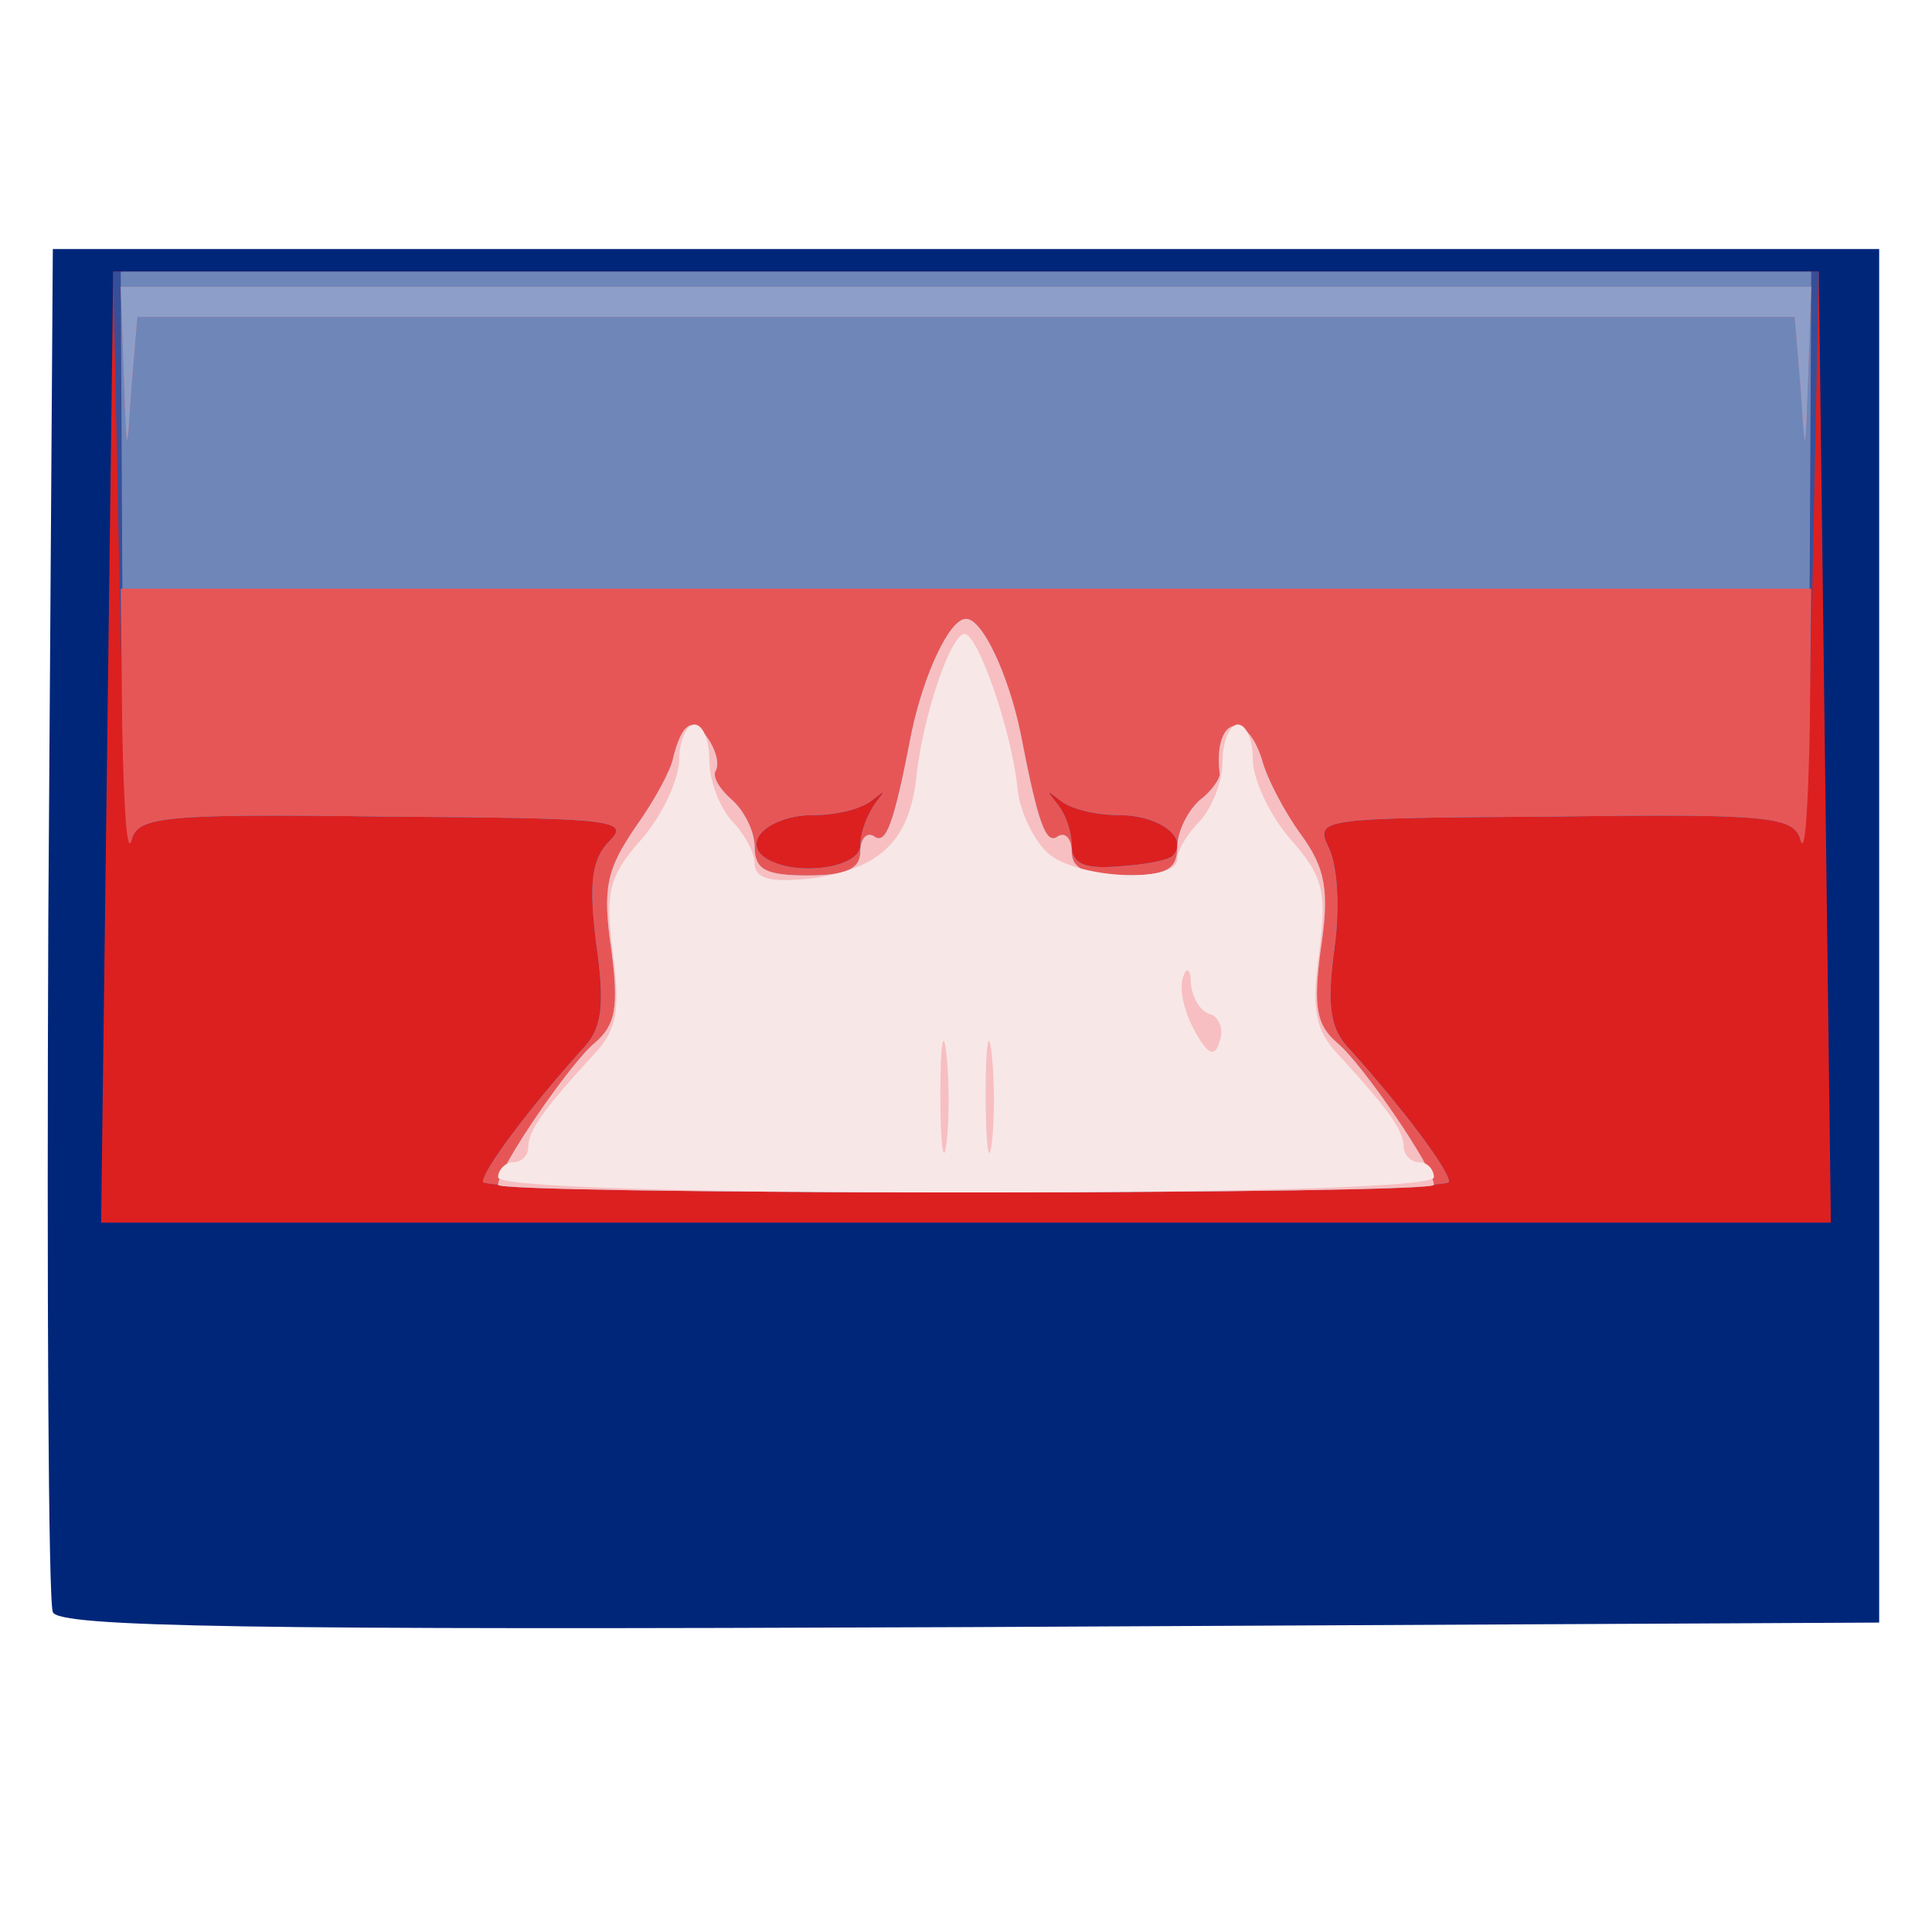
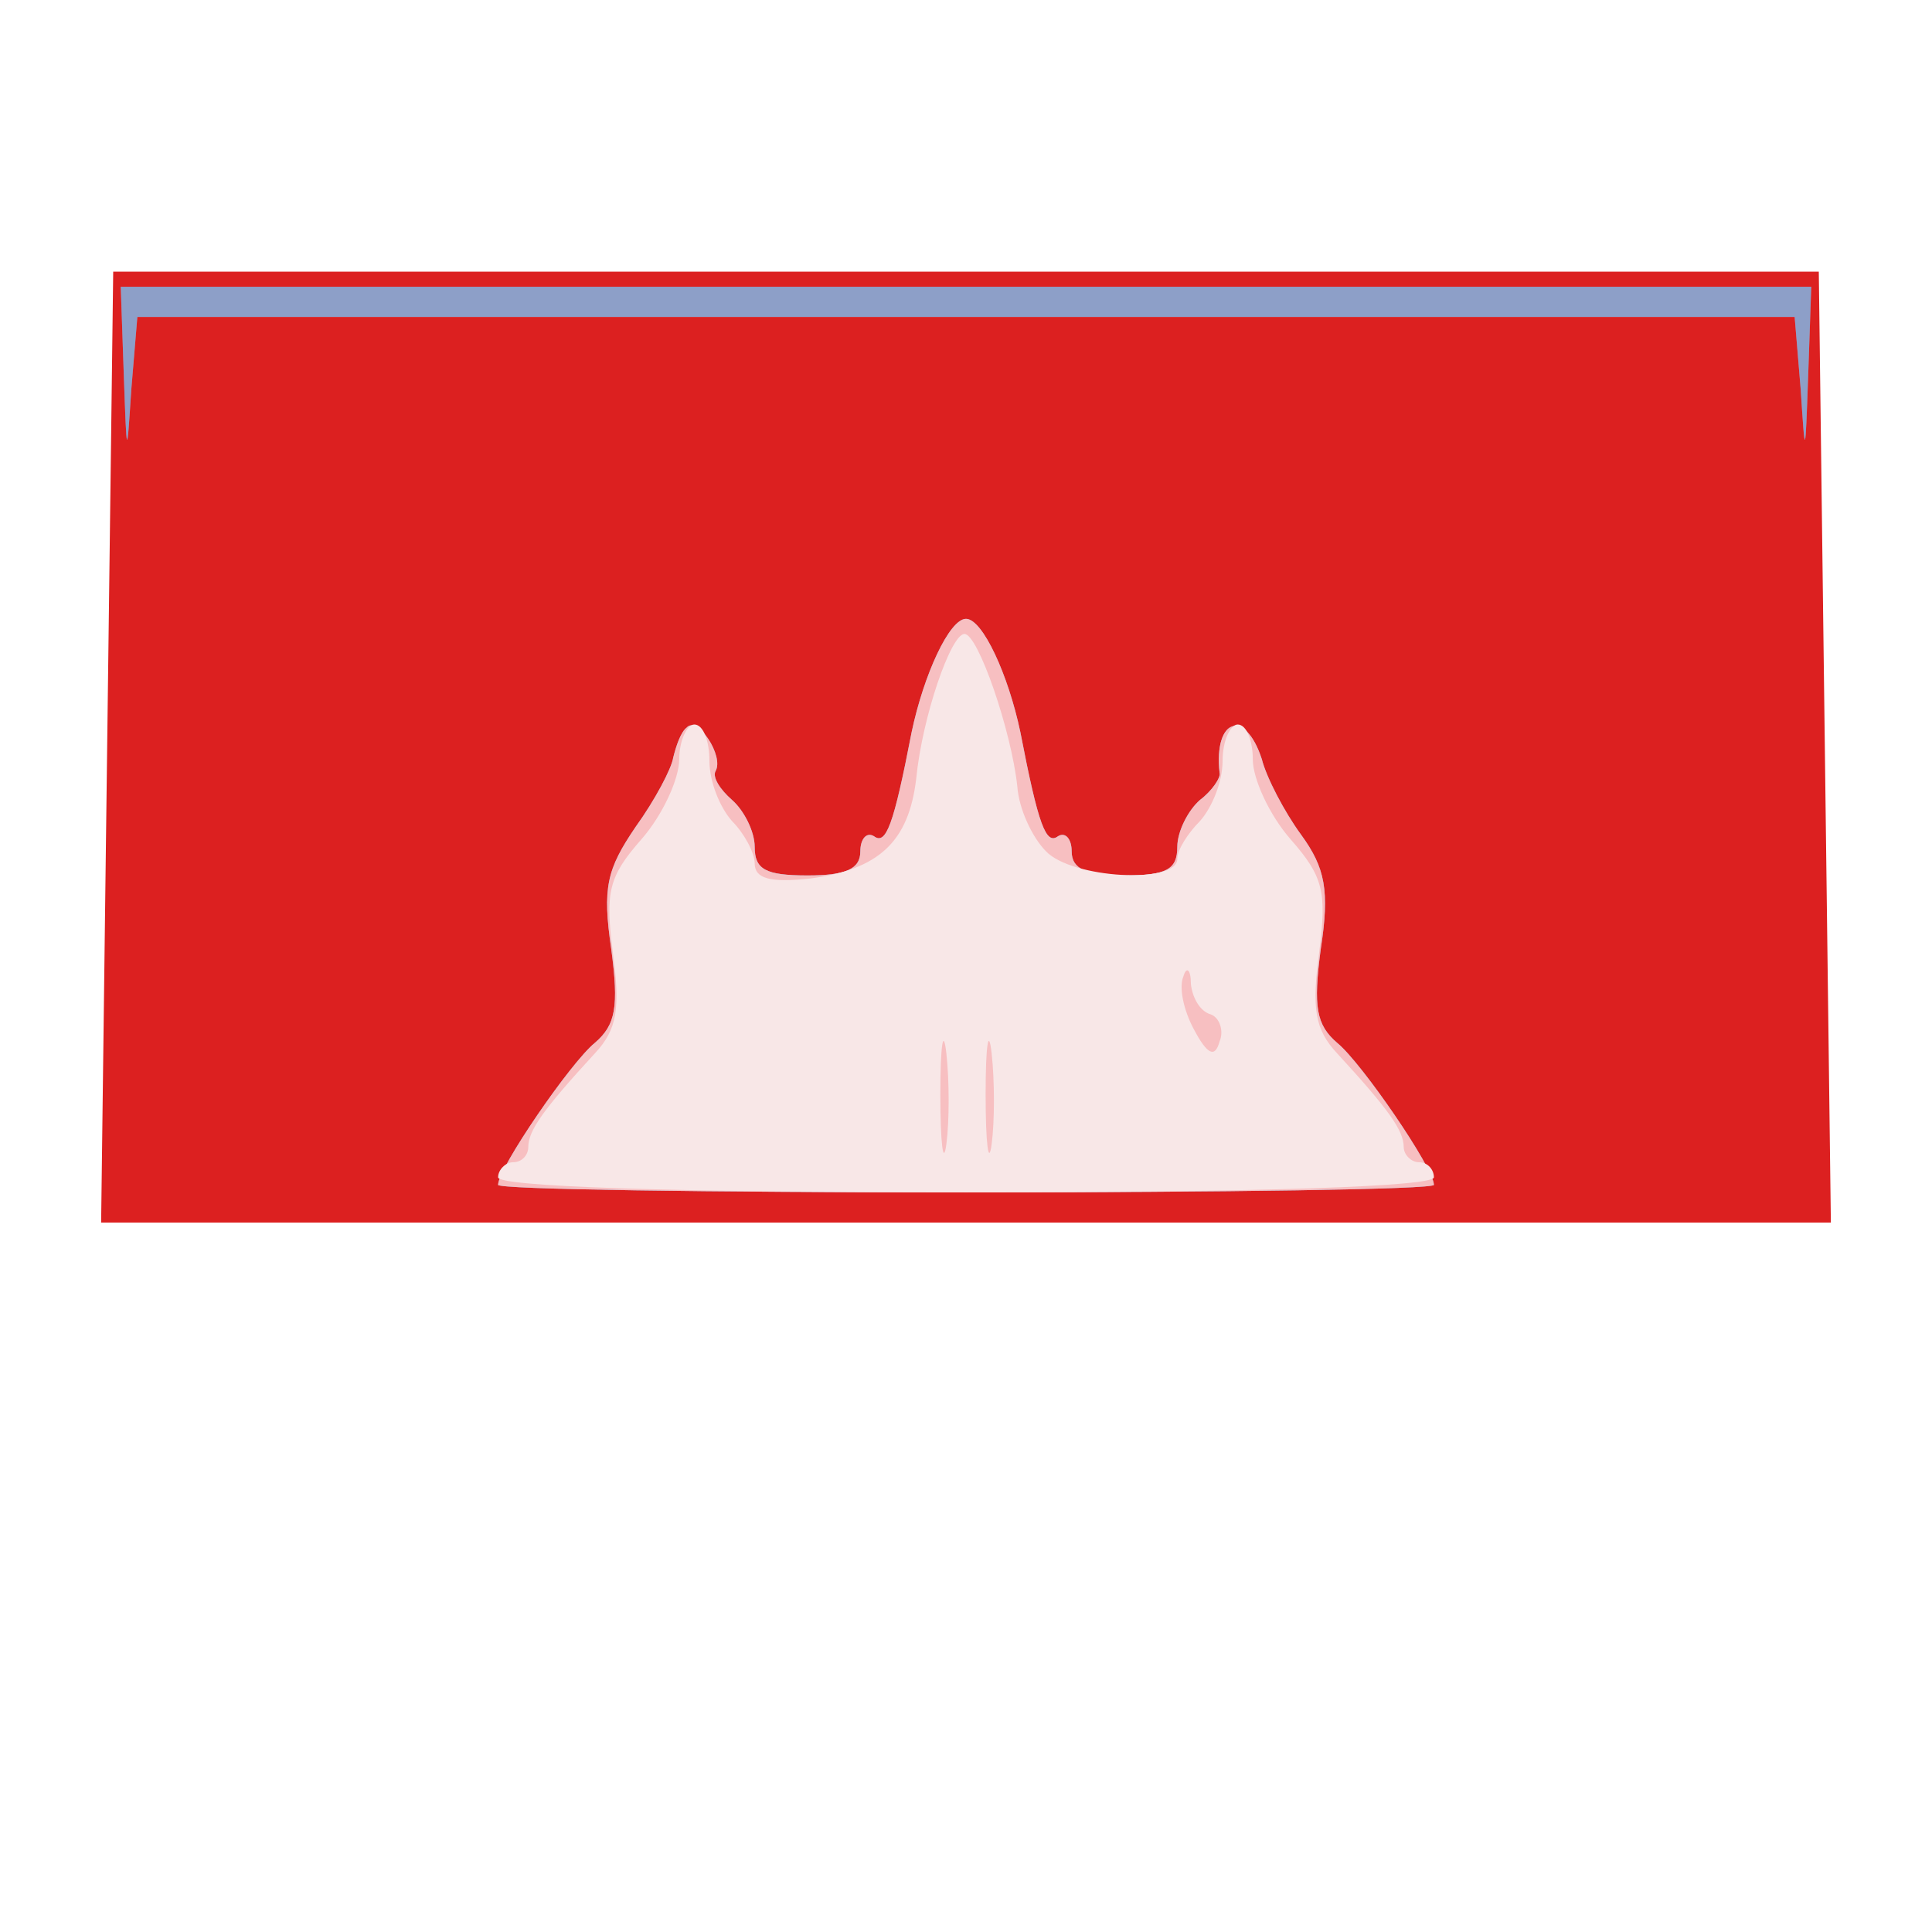
<svg xmlns="http://www.w3.org/2000/svg" version="1.0" width="128px" height="128px" viewBox="0 0 1280 1280" preserveAspectRatio="xMidYMid meet">
  <g id="layer101" fill="#00267a" stroke="none">
-     <path d="M35 1068 c-3 -7 -4 -213 -3 -458 l3 -445 605 0 605 0 0 455 0 455 -603 3 c-477 2 -604 0 -607 -10z" />
-   </g>
+     </g>
  <g id="layer102" fill="#dc2020" stroke="none">
    <path d="M71 495 l4 -315 565 0 565 0 4 315 4 315 -573 0 -573 0 4 -315z" />
  </g>
  <g id="layer103" fill="#374f99" stroke="none">
-     <path d="M320 783 c0 -8 31 -49 65 -87 14 -14 16 -29 10 -71 -5 -40 -3 -56 9 -68 14 -14 0 -15 -148 -16 -150 -2 -165 0 -169 16 -2 10 -6 -71 -8 -180 l-4 -197 565 0 565 0 -4 197 c-2 109 -6 190 -8 180 -4 -16 -19 -18 -164 -16 -153 1 -158 1 -149 20 6 11 8 40 4 68 -5 38 -3 53 11 67 34 38 65 79 65 87 0 4 -144 7 -320 7 -176 0 -320 -3 -320 -7z m250 -223 c0 -9 5 -21 10 -28 7 -9 7 -9 -2 -2 -7 6 -24 10 -39 10 -29 0 -49 18 -31 29 20 12 62 6 62 -9z m207 7 c11 -12 -9 -27 -36 -27 -15 0 -32 -4 -39 -10 -9 -7 -9 -7 -2 2 6 7 10 19 10 28 0 12 8 16 31 14 17 -1 33 -4 36 -7z" />
-   </g>
+     </g>
  <g id="layer104" fill="#6f86b9" stroke="none">
-     <path d="M320 783 c0 -8 31 -49 65 -87 14 -14 16 -29 10 -71 -5 -40 -3 -56 9 -68 14 -14 0 -15 -148 -16 -150 -2 -165 0 -169 16 -3 10 -5 -71 -6 -179 l-1 -198 560 0 560 0 -1 198 c-1 108 -3 189 -6 179 -4 -16 -19 -18 -164 -16 -153 1 -158 1 -149 20 6 11 8 40 4 68 -5 38 -3 53 11 67 34 38 65 79 65 87 0 4 -144 7 -320 7 -176 0 -320 -3 -320 -7z m250 -223 c0 -9 5 -21 10 -28 7 -9 7 -9 -2 -2 -7 6 -24 10 -39 10 -29 0 -49 18 -31 29 20 12 62 6 62 -9z m207 7 c11 -12 -9 -27 -36 -27 -15 0 -32 -4 -39 -10 -9 -7 -9 -7 -2 2 6 7 10 19 10 28 0 12 8 16 31 14 17 -1 33 -4 36 -7z" />
-   </g>
+     </g>
  <g id="layer105" fill="#e75656" stroke="none">
-     <path d="M320 783 c0 -8 31 -49 65 -87 14 -14 16 -29 10 -71 -5 -40 -3 -56 9 -68 14 -14 0 -15 -148 -16 -150 -2 -165 0 -169 16 -3 10 -5 -24 -6 -74 l-1 -93 560 0 560 0 -1 93 c-1 50 -3 84 -6 74 -4 -16 -19 -18 -164 -16 -153 1 -158 1 -149 20 6 11 8 40 4 68 -5 38 -3 53 11 67 34 38 65 79 65 87 0 4 -144 7 -320 7 -176 0 -320 -3 -320 -7z m250 -223 c0 -9 5 -21 10 -28 7 -9 7 -9 -2 -2 -7 6 -24 10 -39 10 -29 0 -49 18 -31 29 20 12 62 6 62 -9z m207 7 c11 -12 -9 -27 -36 -27 -15 0 -32 -4 -39 -10 -9 -7 -9 -7 -2 2 6 7 10 19 10 28 0 12 8 16 31 14 17 -1 33 -4 36 -7z" />
    <path d="M82 248 l-2 -58 560 0 560 0 -2 58 c-2 56 -2 56 -5 10 l-4 -48 -549 0 -549 0 -4 48 c-3 46 -3 46 -5 -10z" />
  </g>
  <g id="layer106" fill="#8d9fc8" stroke="none">
    <path d="M330 785 c0 -11 48 -81 64 -94 14 -12 16 -24 11 -62 -6 -41 -3 -53 16 -81 13 -18 24 -39 25 -46 2 -8 5 -17 9 -20 7 -8 25 19 19 29 -2 4 3 12 11 19 8 7 15 21 15 31 0 15 7 19 35 19 25 0 35 -4 35 -16 0 -8 4 -13 9 -10 8 6 13 -7 25 -69 8 -38 25 -75 36 -75 11 0 28 37 36 75 12 62 17 75 25 69 5 -3 9 2 9 10 0 12 10 16 35 16 28 0 35 -4 35 -19 0 -10 7 -24 15 -31 8 -6 14 -15 13 -18 -4 -36 17 -43 28 -9 3 12 15 35 26 50 16 22 19 37 13 76 -5 38 -3 50 11 62 16 13 64 83 64 94 0 3 -139 5 -310 5 -171 0 -310 -2 -310 -5z" />
    <path d="M82 248 l-2 -58 560 0 560 0 -2 58 c-2 56 -2 56 -5 10 l-4 -48 -549 0 -549 0 -4 48 c-3 46 -3 46 -5 -10z" />
  </g>
  <g id="layer107" fill="#f7bfc1" stroke="none">
    <path d="M330 785 c0 -11 48 -81 64 -94 14 -12 16 -24 11 -62 -6 -41 -3 -53 16 -81 13 -18 24 -39 25 -46 2 -8 5 -17 9 -20 7 -8 25 19 19 29 -2 4 3 12 11 19 8 7 15 21 15 31 0 15 7 19 35 19 25 0 35 -4 35 -16 0 -8 4 -13 9 -10 8 6 13 -7 25 -69 8 -38 25 -75 36 -75 11 0 28 37 36 75 12 62 17 75 25 69 5 -3 9 2 9 10 0 12 10 16 35 16 28 0 35 -4 35 -19 0 -10 7 -24 15 -31 8 -6 14 -15 13 -18 -4 -36 17 -43 28 -9 3 12 15 35 26 50 16 22 19 37 13 76 -5 38 -3 50 11 62 16 13 64 83 64 94 0 3 -139 5 -310 5 -171 0 -310 -2 -310 -5z" />
  </g>
  <g id="layer108" fill="#f8e7e7" stroke="none">
    <path d="M330 780 c0 -5 5 -10 10 -10 6 0 10 -5 10 -10 0 -11 10 -25 44 -62 15 -16 17 -30 12 -67 -5 -40 -3 -50 19 -75 14 -16 25 -40 25 -53 0 -12 5 -23 10 -23 6 0 10 11 10 24 0 14 7 31 15 40 8 8 15 21 15 28 0 10 10 13 37 10 45 -6 65 -24 70 -66 4 -41 23 -96 32 -96 9 0 31 64 35 101 1 15 10 34 19 43 17 18 87 22 87 5 0 -6 7 -17 15 -25 8 -9 15 -26 15 -40 0 -13 5 -24 10 -24 6 0 10 11 10 23 0 13 11 37 25 53 22 25 24 35 19 75 -5 37 -3 51 12 67 34 37 44 51 44 62 0 5 5 10 10 10 6 0 10 5 10 10 0 6 -110 10 -310 10 -200 0 -310 -4 -310 -10z m297 -82 c-2 -18 -4 -6 -4 27 0 33 2 48 4 33 2 -15 2 -42 0 -60z m30 0 c-2 -18 -4 -6 -4 27 0 33 2 48 4 33 2 -15 2 -42 0 -60z m145 -26 c-7 -2 -12 -11 -13 -20 0 -10 -3 -12 -5 -5 -3 7 0 22 7 35 9 17 14 19 17 8 3 -7 0 -16 -6 -18z" />
  </g>
</svg>